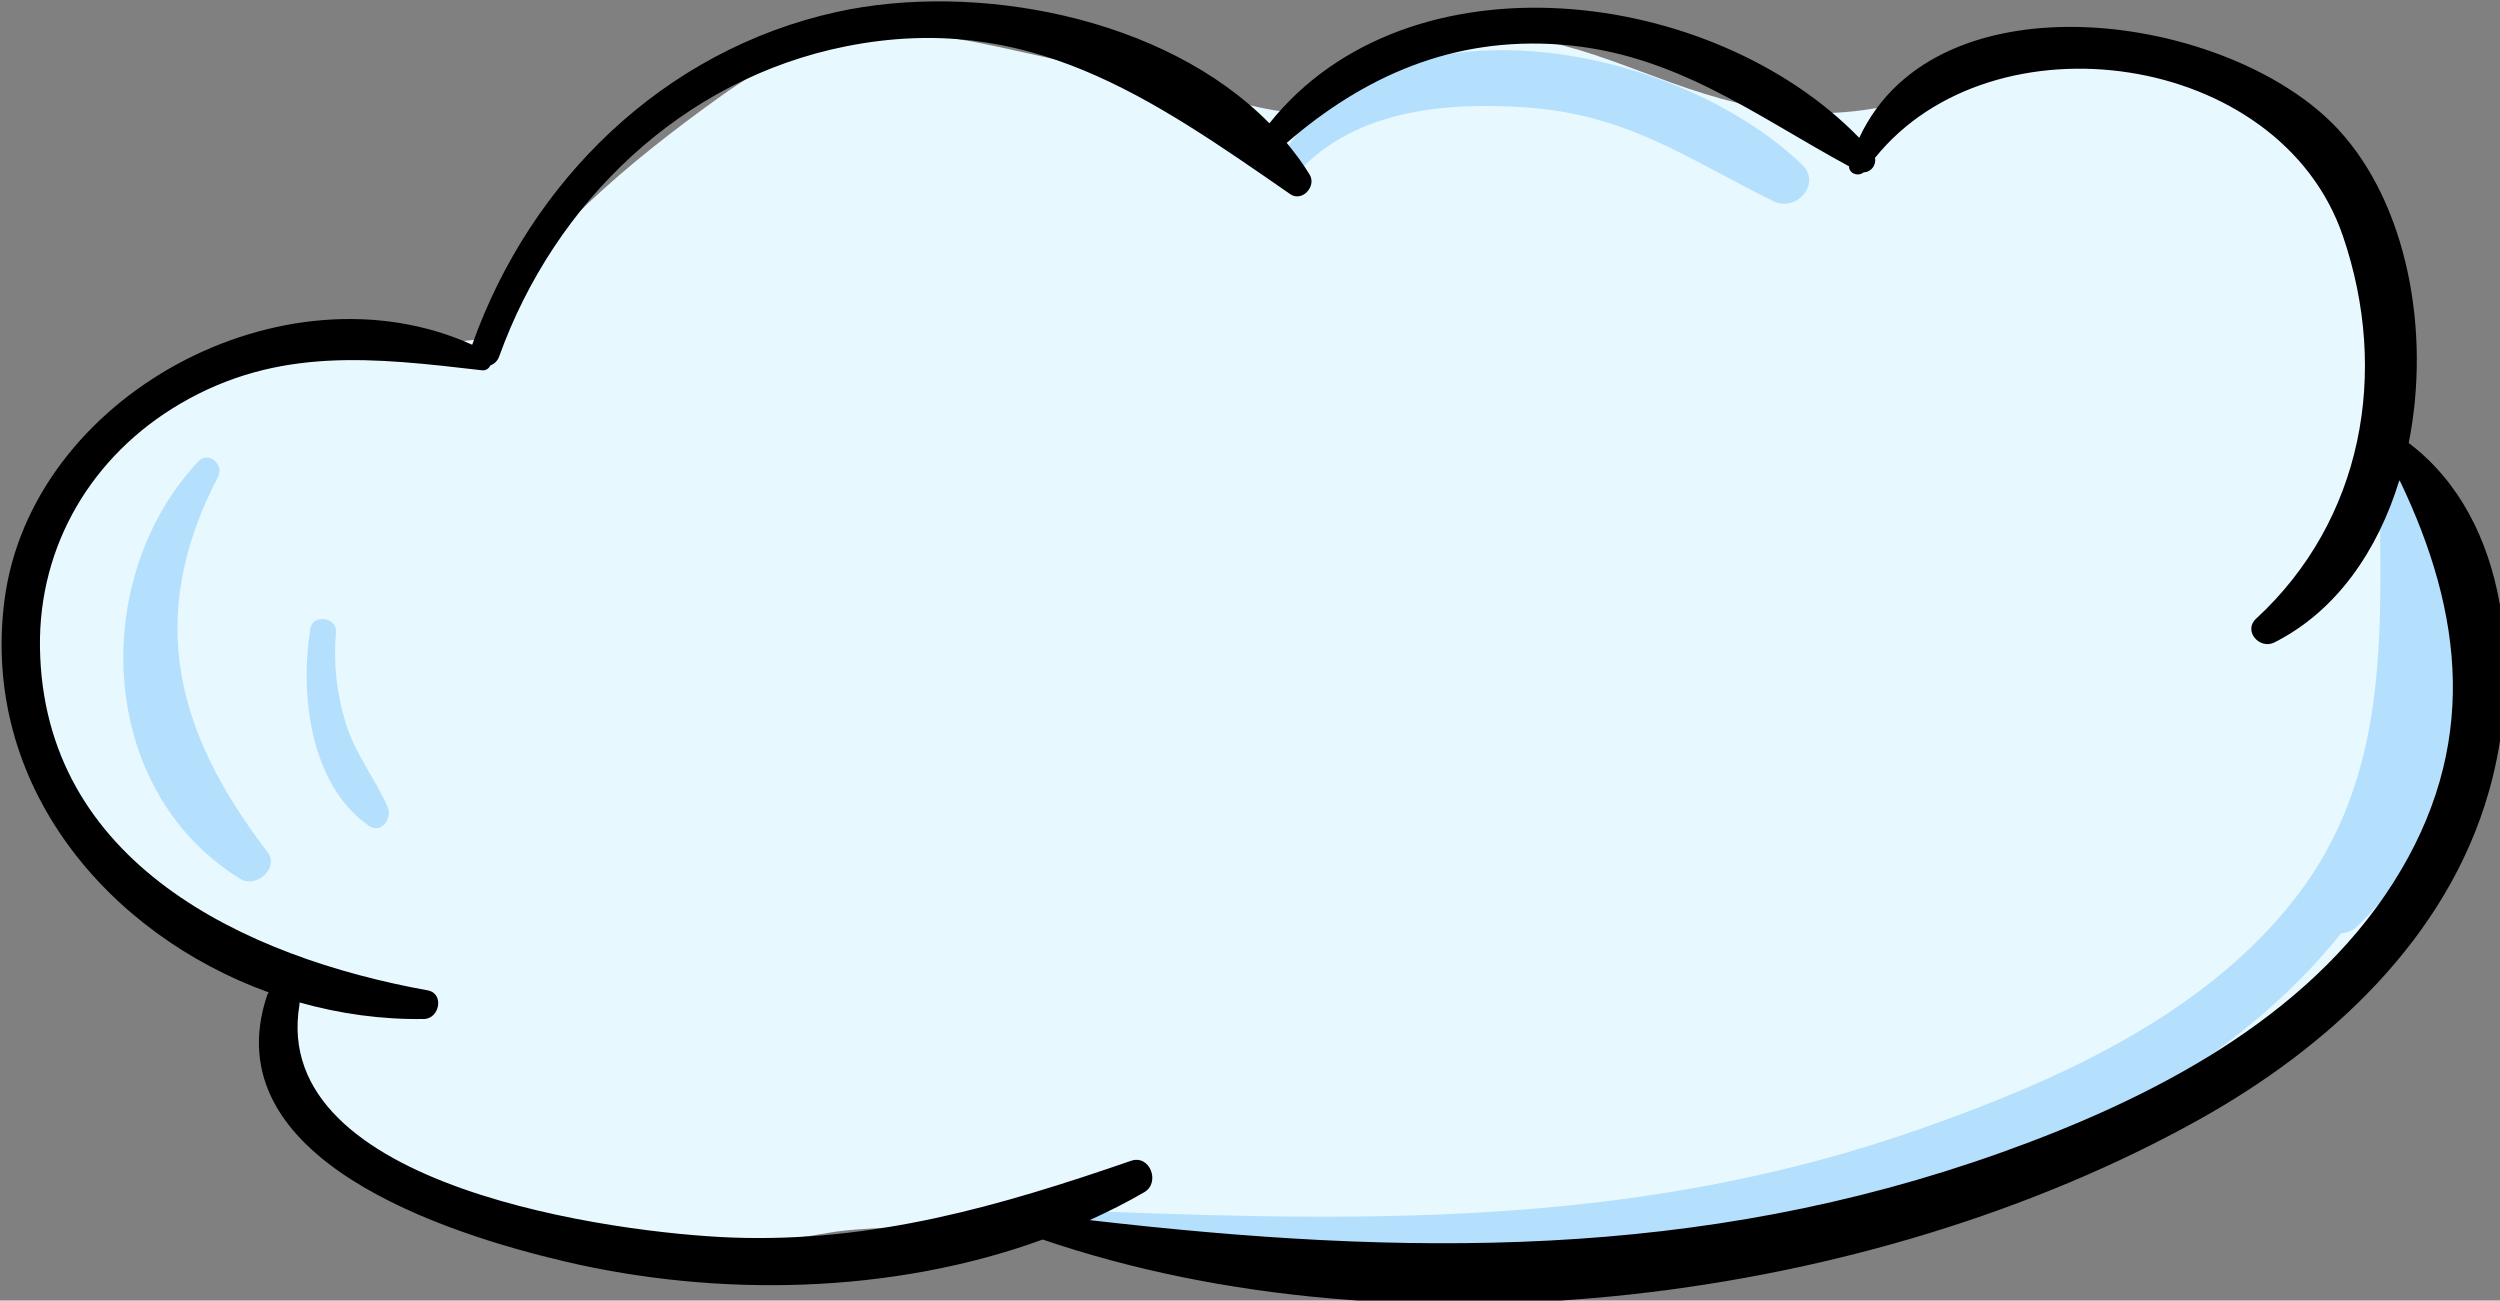
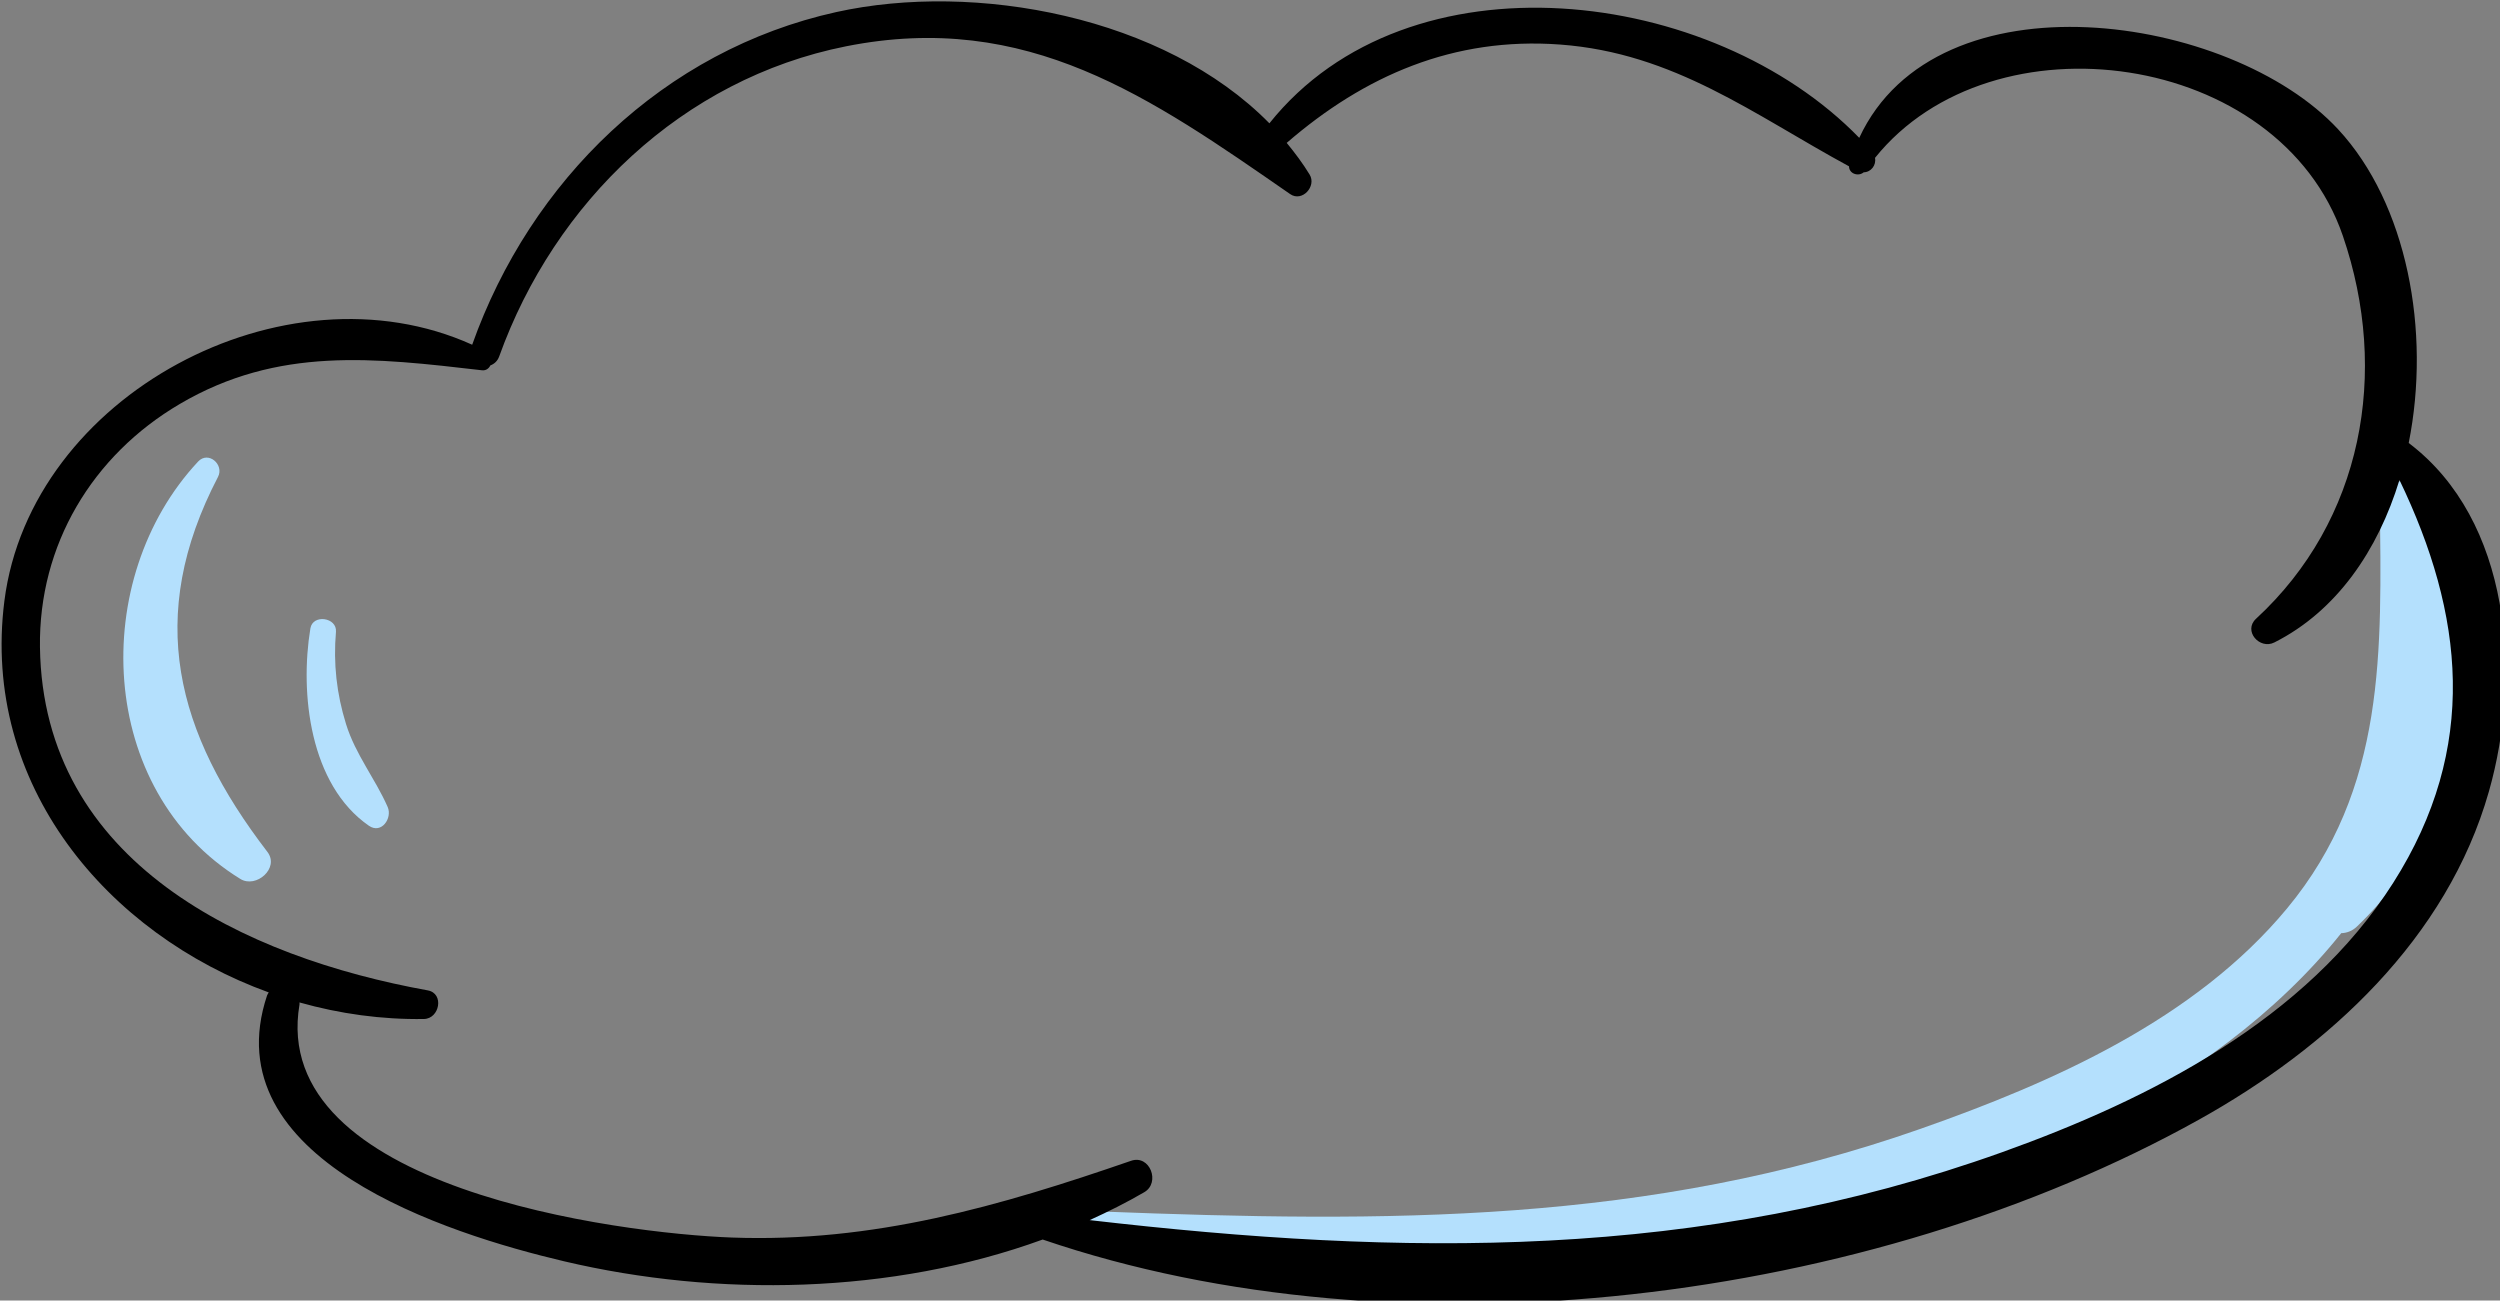
<svg xmlns="http://www.w3.org/2000/svg" xmlns:ns1="http://www.inkscape.org/namespaces/inkscape" xmlns:ns2="http://sodipodi.sourceforge.net/DTD/sodipodi-0.dtd" width="32.078mm" height="16.687mm" viewBox="0 0 32.078 16.687" version="1.1" id="svg1" ns1:version="1.4 (86a8ad7, 2024-10-11)" ns2:docname="cloud.svg">
  <rect x="0" y="0" width="32.078" height="16.687" fill="#808080" stroke="none" />
  <ns2:namedview id="namedview1" pagecolor="#ffffff" bordercolor="#000000" borderopacity="0.25" ns1:showpageshadow="2" ns1:pageopacity="0.0" ns1:pagecheckerboard="0" ns1:deskcolor="#d1d1d1" ns1:document-units="mm" ns1:zoom="0.72604517" ns1:cx="55.781653" ns1:cy="195.58012" ns1:window-width="1147" ns1:window-height="1040" ns1:window-x="2392" ns1:window-y="56" ns1:window-maximized="0" ns1:current-layer="layer1" />
  <defs id="defs1" />
  <g ns1:label="Capa 1" ns1:groupmode="layer" id="layer1" transform="translate(-90.487,-96.573)">
    <g id="g225" transform="matrix(0.265,0,0,0.265,77.573,85.555)">
-       <path style="fill:#e7f8ff" d="m 165.36,65.743 c -0.561,-0.692 -0.895,-1.196 -1.611,-1.128 1.248,-5.683 0.285,-12.288 -3.186,-15.918 -2.983,-3.12 -7.706,-4.149 -11.864,-3.935 -2.286,0.118 -4.263,0.767 -6.439,1.412 -4.831,1.433 -8.028,1.045 -12.618,-0.599 -3.919,-1.404 -7.85,-3.301 -11.928,-1.511 -2.76,1.211 -0.188,2.483 -5.543,2.951 -1.786,0.156 -4.045,-0.701 -5.771,-1.086 -3.114,-0.695 -6.225,-1.407 -9.342,-2.086 -5.472,-1.192 -8.886,-0.863 -13.479,2.431 -4.508,3.232 -8.684,6.764 -11.702,11.468 -0.062,0.096 -0.109,0.192 -0.146,0.287 -2.627,0.358 -5.294,-0.33 -7.946,0.092 -2.564,0.408 -5.068,1.391 -7.198,2.883 -3.742,2.621 -6.115,6.743 -6.426,11.306 -0.62,9.109 6.198,13.567 13.706,15.916 -0.677,0.35 -1.269,0.917 -1.711,1.889 -1.601,3.512 1.272,6.527 4.112,8.075 4.473,2.437 9.841,3.516 14.893,3.669 2.6,0.079 5.188,-0.14 7.747,-0.599 1.9,-0.341 6.242,-0.202 8.484,-0.906 0.297,0.751 -1.019,0.223 0,0 0.997,-0.252 2.012,-0.397 3.036,-0.474 0.054,0.147 0.105,0.292 0.179,0.45 1.229,2.621 5.545,3.022 8.017,3.009 5.778,-0.03 13.368,-0.621 19.115,-0.305 10.116,0.556 23.344,-4.831 31.61,-12.033 12.1,-10.542 11.563,-18.405 6.011,-25.258 z" id="path219" />
      <path style="fill:#b4e0fd" d="m 61.679,82.825 c -4.425,-5.768 -5.925,-11.374 -2.391,-18.157 0.31,-0.595 -0.468,-1.273 -0.963,-0.743 -5.295,5.666 -4.924,15.92 2.044,20.21 0.765,0.472 1.912,-0.525 1.31,-1.31 z" id="path220" />
      <path style="fill:#b4e0fd" d="m 67.503,80.652 c -0.611,-1.39 -1.556,-2.534 -2.016,-4.015 -0.458,-1.477 -0.619,-2.93 -0.488,-4.467 0.06,-0.7 -1.122,-0.87 -1.238,-0.168 -0.518,3.151 -0.031,7.575 2.833,9.558 0.608,0.421 1.146,-0.369 0.909,-0.908 z" id="path221" />
      <path style="fill:#b4e0fd" d="m 166.152,65.659 c -0.421,-1.117 -2.199,-1.037 -2.186,0.296 0.068,7.077 0.331,13.792 -4.503,19.617 -4.453,5.366 -11.313,8.405 -17.735,10.661 -13.203,4.638 -25.913,4.534 -39.652,4.006 -1.156,-0.045 -1.391,1.73 -0.272,2.014 16.18,4.108 47.997,-0.082 60.29,-15.492 0.262,-0.007 0.529,-0.1 0.759,-0.32 5.84,-5.582 5.969,-13.704 3.299,-20.782 z" id="path222" />
-       <path style="fill:#b4e0fd" d="m 135.977,49.539 c -6.235,-5.961 -20.458,-8.694 -25.492,0.059 -0.285,0.496 0.428,1.098 0.818,0.631 2.738,-3.279 7.211,-3.719 11.204,-3.459 5.018,0.327 7.824,2.443 12.095,4.55 1.107,0.546 2.354,-0.846 1.375,-1.781 z" id="path223" />
      <g id="g224">
        <path d="m 165.361,63.027 c 1.083,-5.422 -0.082,-11.591 -3.415,-15.186 -5.211,-5.621 -19.421,-7.697 -23.19,0.411 -7.109,-7.324 -21.814,-9.145 -28.56,-0.704 -5.103,-5.194 -14.264,-6.868 -20.965,-5.388 -8.365,1.848 -14.816,8.166 -17.636,16.109 -9.079,-4.106 -21.383,2.439 -22.65,12.402 -1.132,8.905 4.979,16.13 12.799,18.959 -0.027,0.05 -0.062,0.09 -0.082,0.151 -2.643,7.929 8.702,11.529 14.389,12.869 7.402,1.744 15.853,1.608 23.168,-1.055 17.37,5.927 40.029,3.078 55.97,-5.796 6.293,-3.503 12.027,-8.777 14.054,-15.895 1.598,-5.611 1.078,-13.125 -3.882,-16.877 z m -0.75,21.296 c -4.213,6.626 -11.763,10.474 -18.923,13.039 -14.723,5.276 -29.035,5.046 -44.195,3.293 0.904,-0.411 1.791,-0.854 2.645,-1.352 0.793,-0.462 0.272,-1.836 -0.641,-1.52 -6.378,2.202 -12.486,3.97 -19.338,3.715 -5.435,-0.202 -22.439,-2.378 -20.925,-11.284 0.006,-0.036 -0.003,-0.065 -0.001,-0.099 1.953,0.552 3.988,0.833 6.023,0.802 0.765,-0.012 0.997,-1.24 0.188,-1.386 -8.852,-1.6 -18.633,-6.173 -18.777,-16.618 -0.068,-4.941 2.527,-9.284 6.775,-11.778 4.762,-2.797 9.419,-2.23 14.628,-1.629 0.193,0.022 0.332,-0.086 0.406,-0.236 0.183,-0.068 0.344,-0.204 0.427,-0.435 2.685,-7.469 8.869,-13.434 16.787,-15.014 8.781,-1.752 14.753,2.471 21.512,7.155 0.578,0.401 1.287,-0.377 0.943,-0.943 -0.33,-0.543 -0.71,-1.049 -1.111,-1.537 3.762,-3.254 8.079,-5.141 13.232,-4.762 5.535,0.407 9.389,3.399 13.995,5.897 -0.003,0.353 0.444,0.512 0.711,0.29 0.357,-0.007 0.616,-0.348 0.547,-0.699 5.692,-7.087 19.583,-5.189 22.654,3.778 2.269,6.624 0.954,13.782 -4.204,18.537 -0.636,0.586 0.172,1.508 0.886,1.148 3.009,-1.516 5.016,-4.453 6.058,-7.869 3.122,6.496 3.87,12.945 -0.302,19.507 z" id="path224" />
      </g>
    </g>
  </g>
</svg>